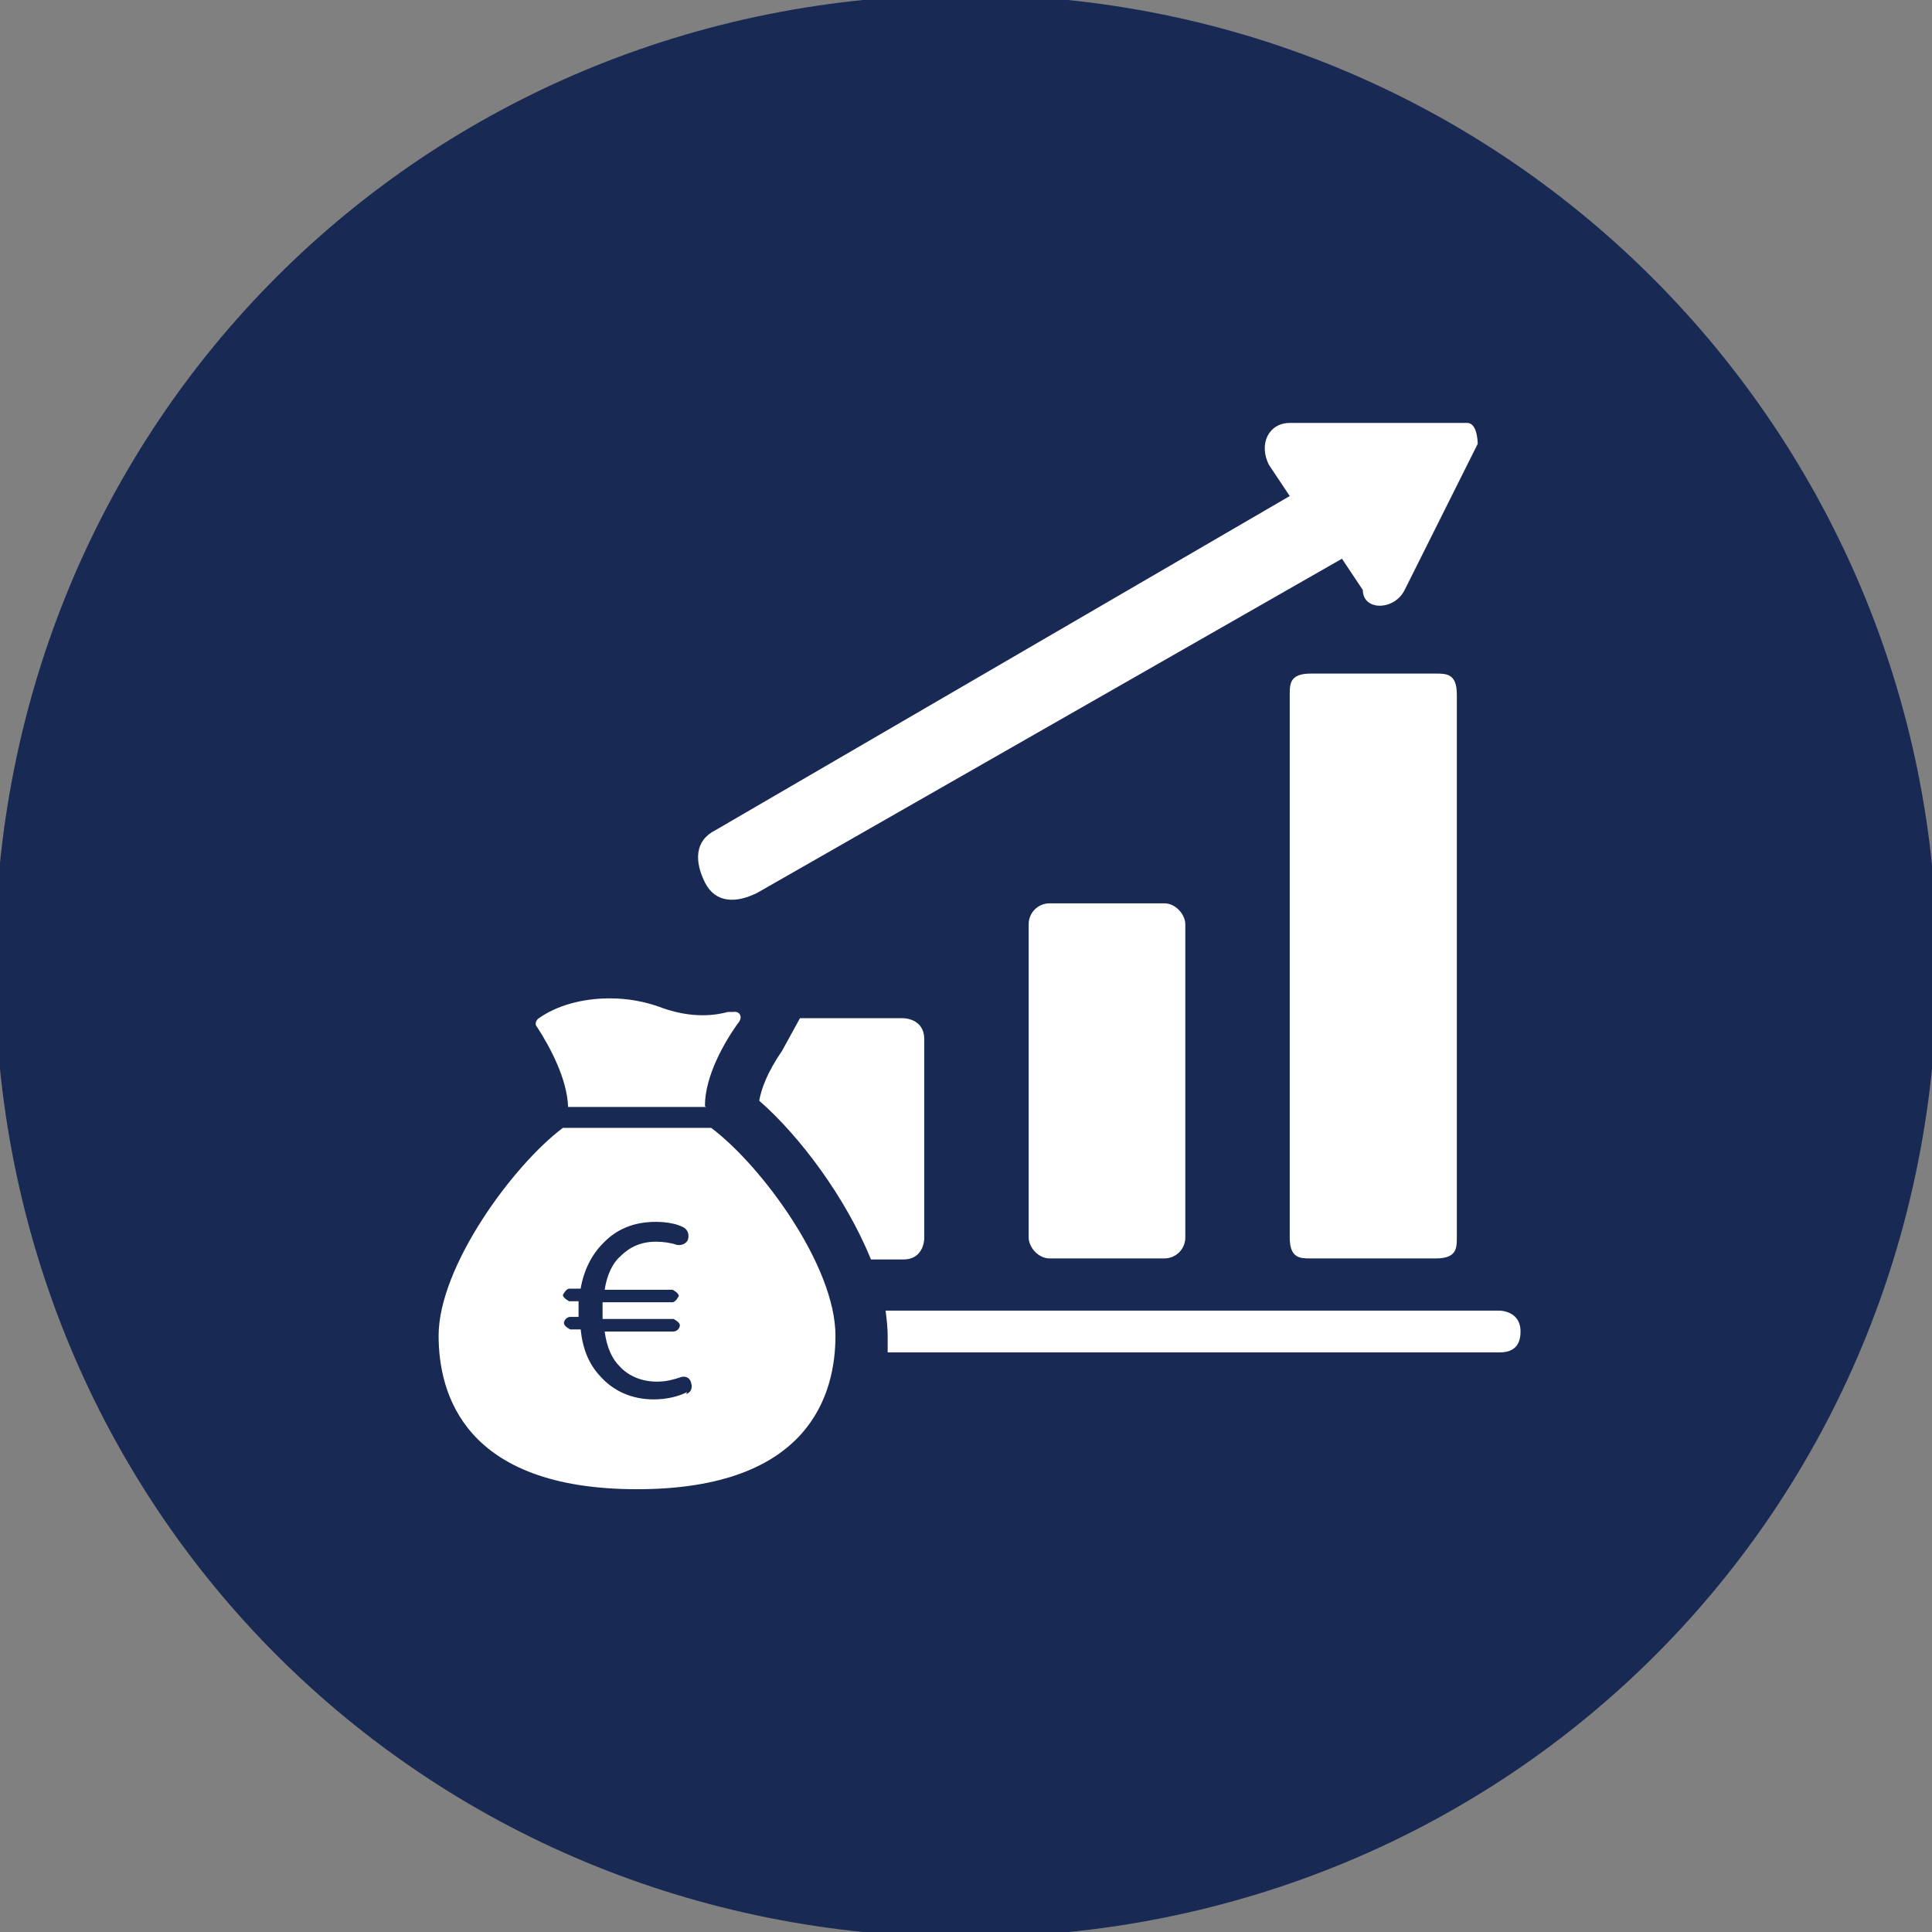
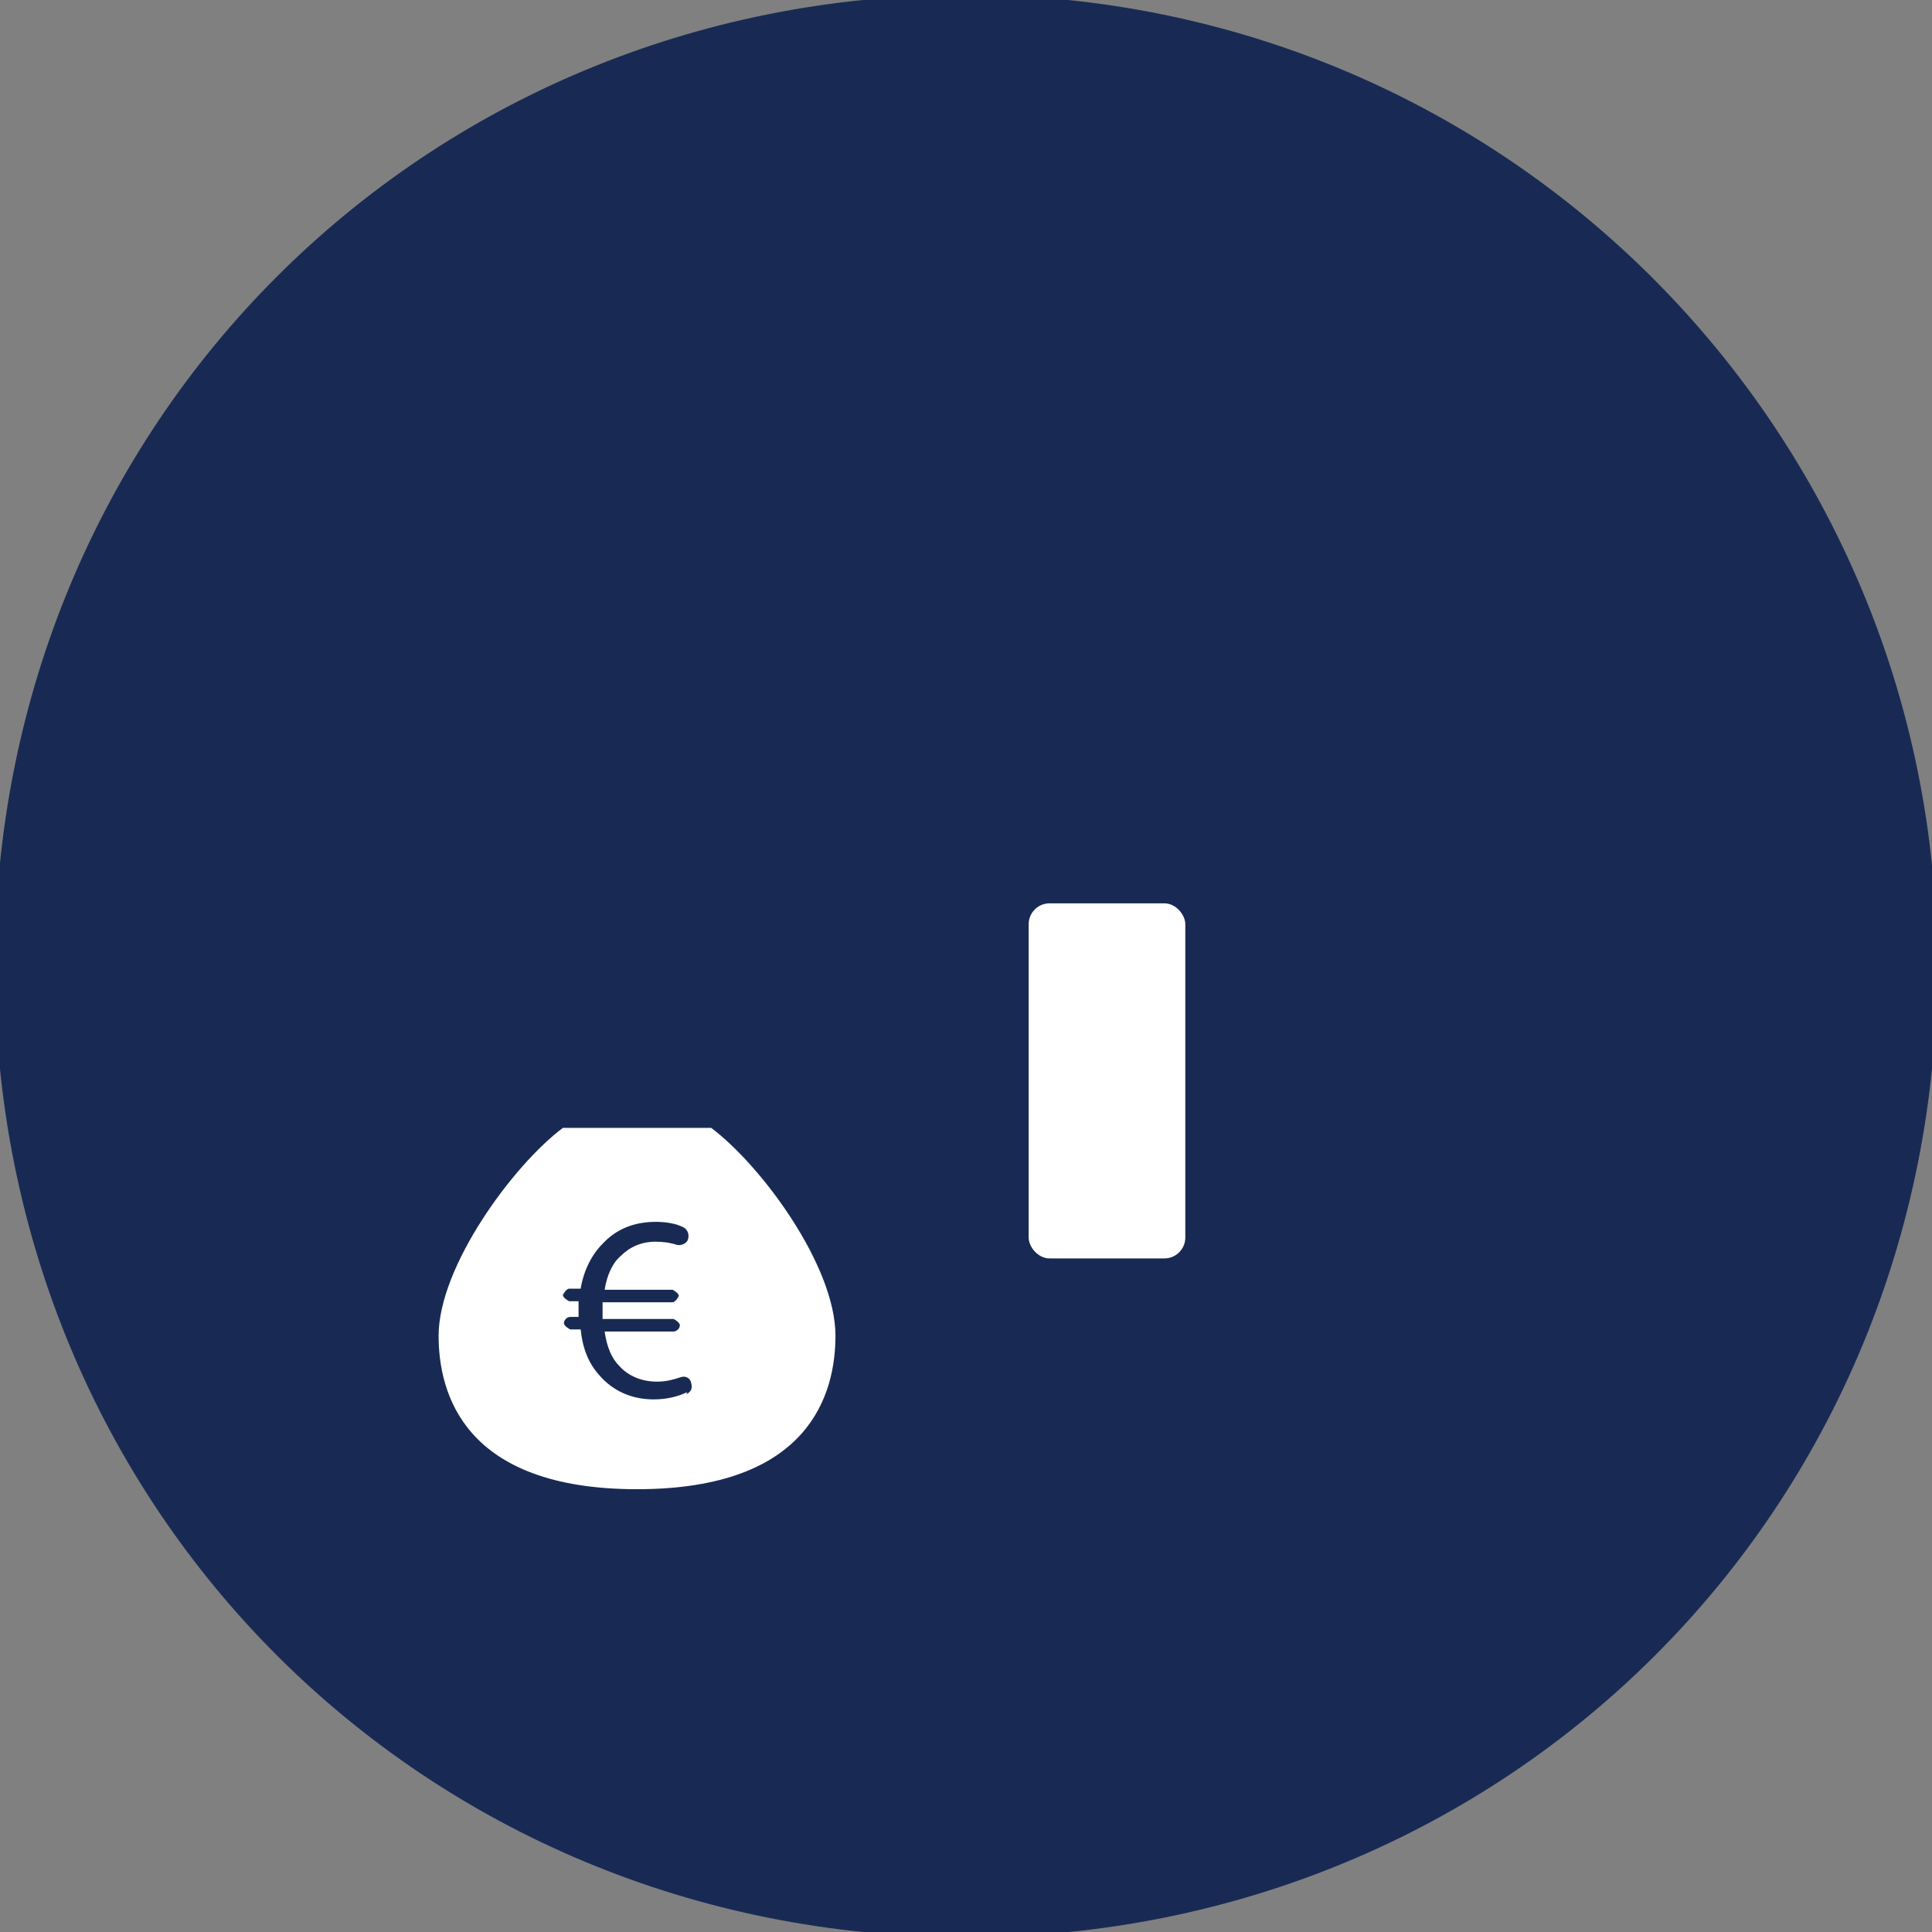
<svg xmlns="http://www.w3.org/2000/svg" id="Layer_1" viewBox="0 0 18.5 18.5">
  <rect x="0" y="0" width="18.5" height="18.5" fill="#808080" stroke="none" />
  <defs>
    <style>
      .cls-1 {
        fill: #182a54;
        fill-rule: evenodd;
      }

      .cls-2 {
        fill: #fff;
      }
    </style>
  </defs>
  <path class="cls-1" d="M18.55,9.25C18.55,4.15,14.45-.05,9.25-.05S-.05,4.05-.05,9.25s4.1,9.3,9.3,9.3,9.3-4.1,9.3-9.3" />
  <g>
    <g>
-       <path class="cls-2" d="M12.55,6.45c-.2,0-.2.1-.2.2v5.2c0,.2.1.2.2.2h1.2c.2,0,.2-.1.2-.2v-5.2c0-.2-.1-.2-.2-.2h-1.2Z" />
      <rect class="cls-2" x="9.85" y="8.65" width="1.5" height="3.4" rx=".2" ry=".2" />
-       <path class="cls-2" d="M7.25,8.55l5.6-3.2.2.3c0,.2.3.2.4,0l.3-.6.4-.8s0-.2-.1-.2h-1.7c-.2,0-.3.2-.2.4l.2.3-5.5,3.2c-.2.1-.2.3-.1.5.1.2.3.2.5.1Z" />
-       <path class="cls-2" d="M14.35,12.55h-5.87c.01.08.02.16.02.24,0,.04,0,.1,0,.16h5.86q.2,0,.2-.2c0-.2-.2-.2-.2-.2Z" />
-       <path class="cls-2" d="M8.85,11.85v-1.9c0-.2-.2-.2-.2-.2h-.99l-.17.31c-.15.22-.2.37-.22.48.39.34.83.93,1.07,1.52h.31c.2,0,.2-.2.2-.2Z" />
    </g>
    <g>
-       <path class="cls-2" d="M6.75,10.59c0-.29.19-.62.33-.81.03-.05,0-.1-.06-.09h-.05c-.22.06-.45.03-.66-.05-.14-.05-.3-.08-.47-.08-.27,0-.51.07-.68.19-.03.02-.04.06-.02.08.13.2.29.5.3.77h1.32Z" />
      <path class="cls-2" d="M6.81,10.8h-1.42c-.48.36-1.19,1.33-1.19,1.99,0,.55.24,1.47,1.9,1.47s1.9-.92,1.9-1.47c0-.67-.71-1.63-1.19-1.99M6.58,13.33c-.08.04-.19.07-.32.07-.21,0-.39-.08-.52-.23-.1-.11-.16-.25-.18-.44h-.1s-.06-.03-.06-.06.03-.06.06-.06h.08s0,0,0,0c0-.05,0-.11,0-.15h-.09s-.06-.03-.06-.06h0s.03-.06.06-.06h.11c.03-.18.11-.33.21-.43.13-.14.3-.21.51-.21.11,0,.2.02.26.05.04.02.06.06.05.11-.01.05-.07.07-.11.06-.06-.02-.13-.03-.2-.03-.14,0-.25.05-.34.14-.08.07-.13.19-.15.32h.65s.06.03.06.06h0s-.03.06-.06.06h-.67s0,.07,0,.11v.05h.68s.06.03.06.06-.03.06-.06.06h-.66c.02.15.07.26.14.33.09.1.22.15.36.15.09,0,.16-.02.22-.04.05-.02.1,0,.11.06.01.04,0,.08-.05.1" />
    </g>
  </g>
</svg>